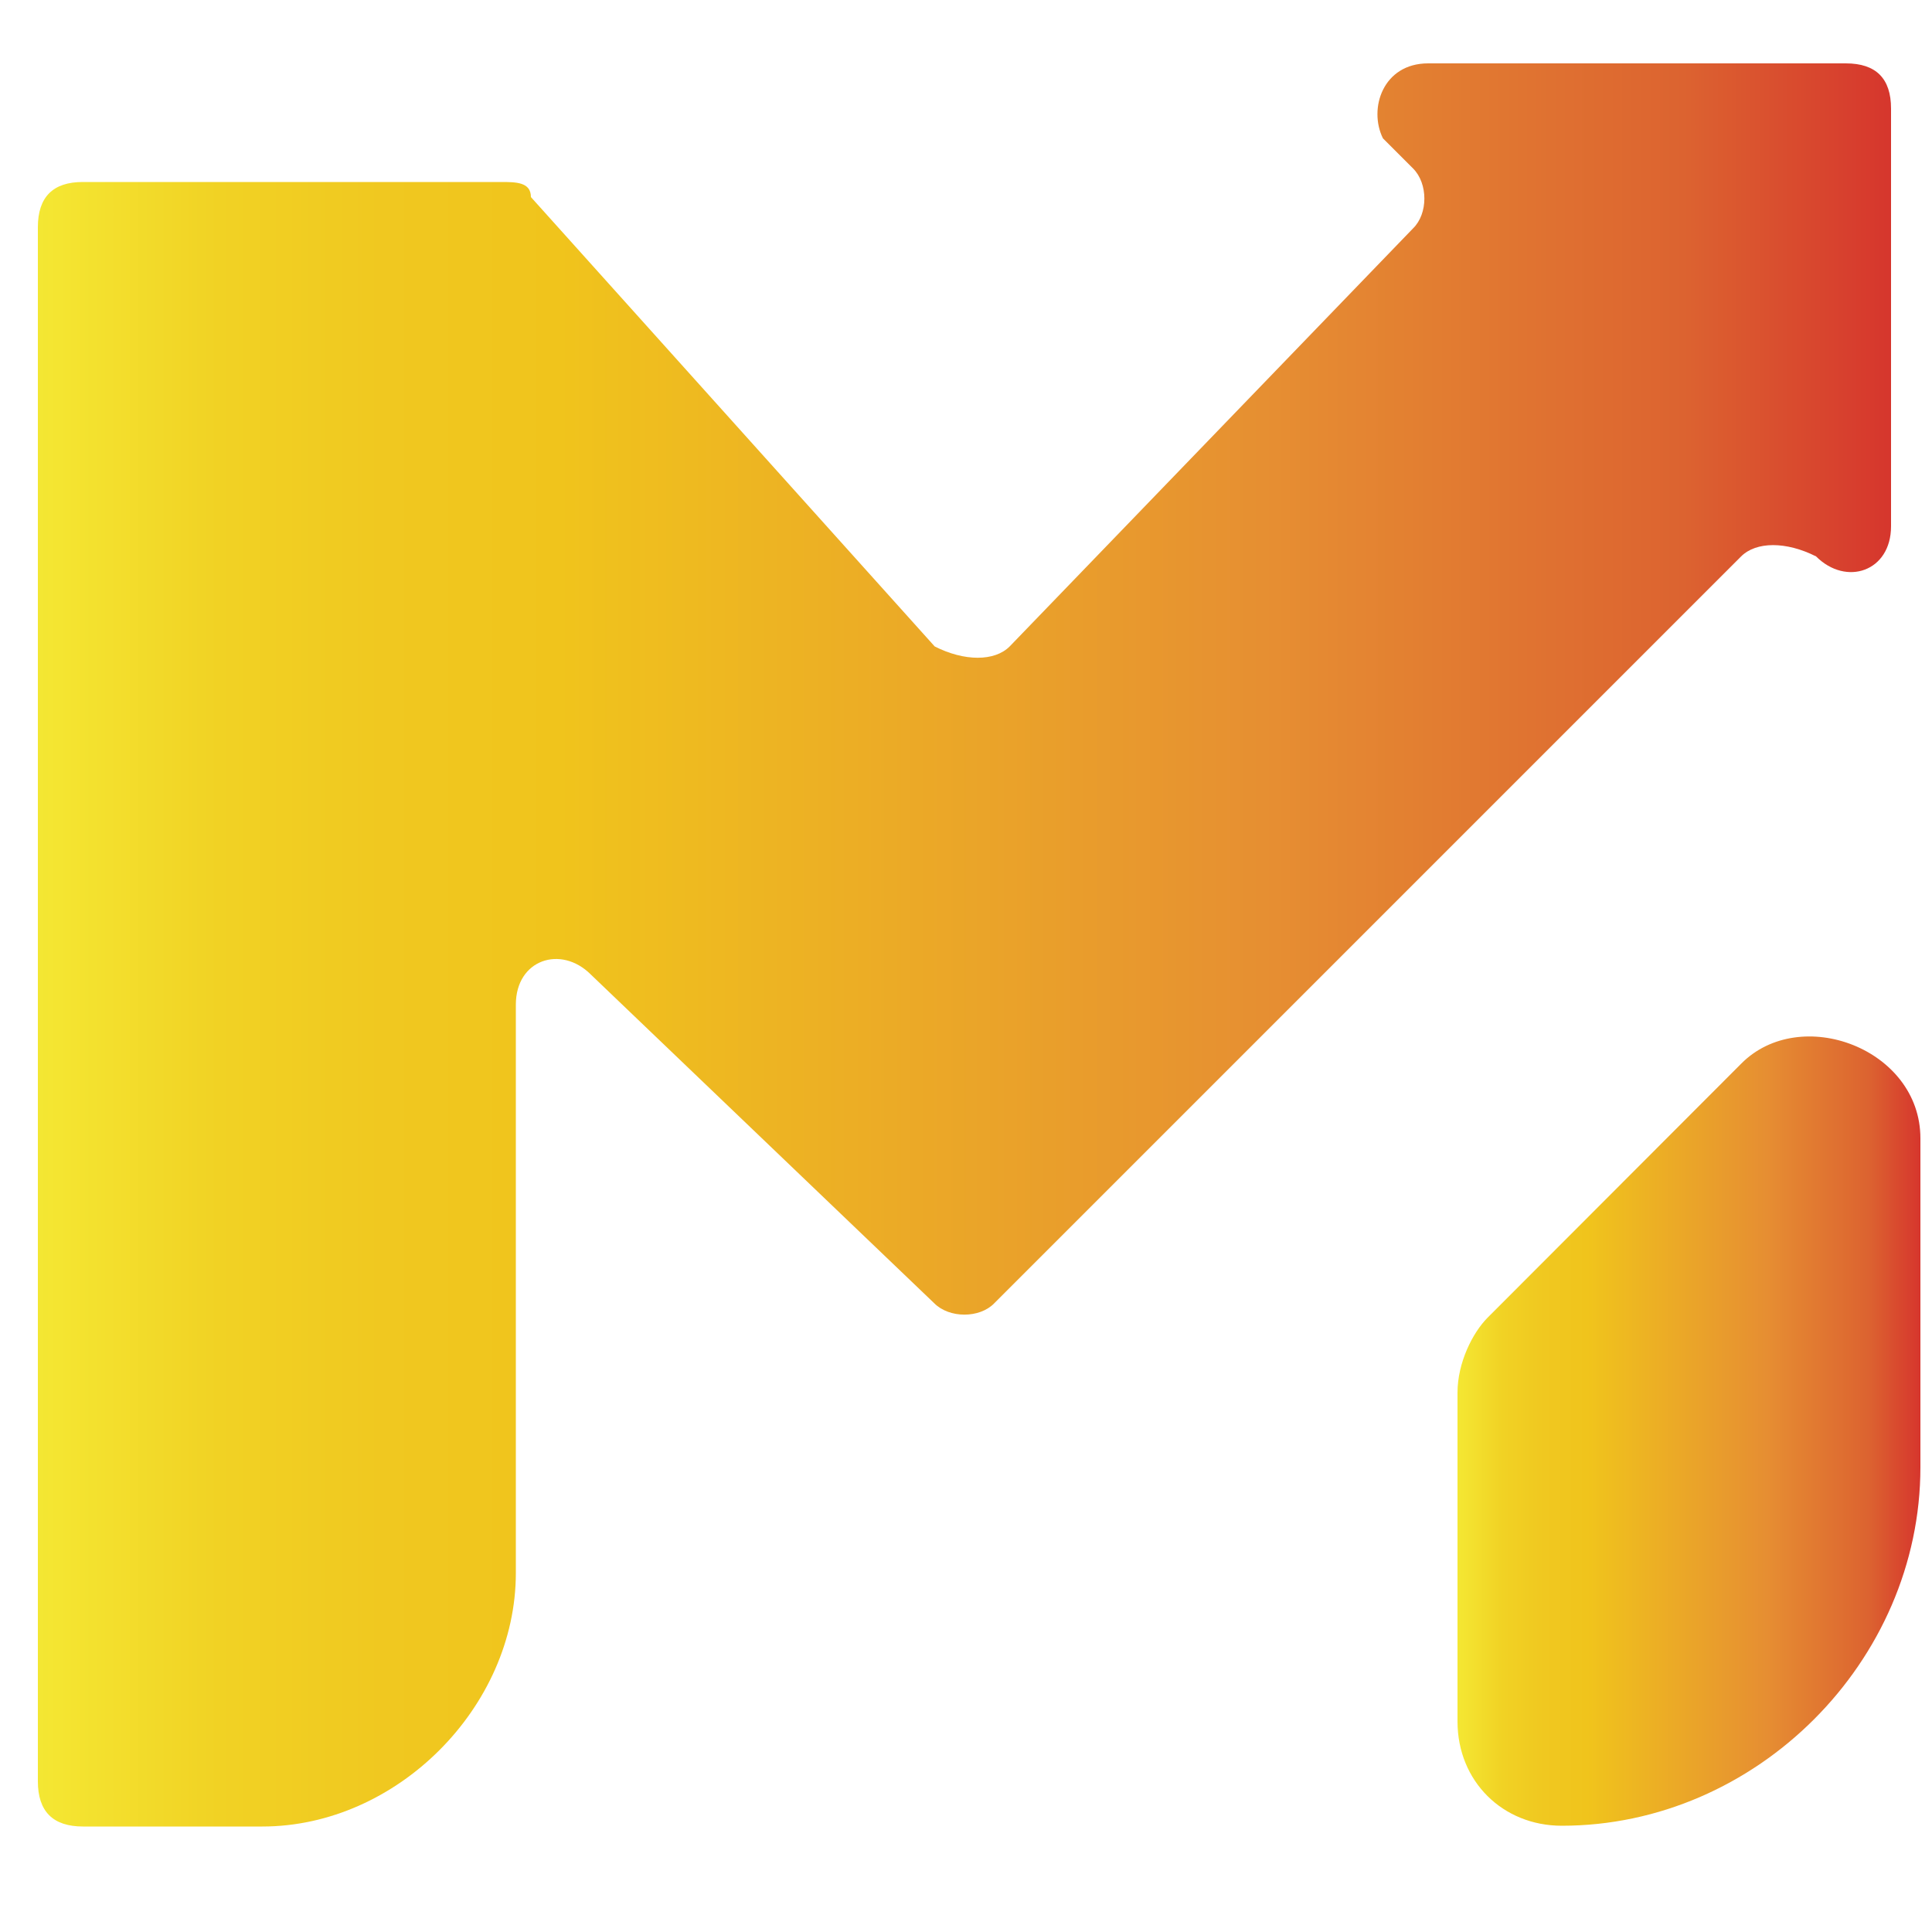
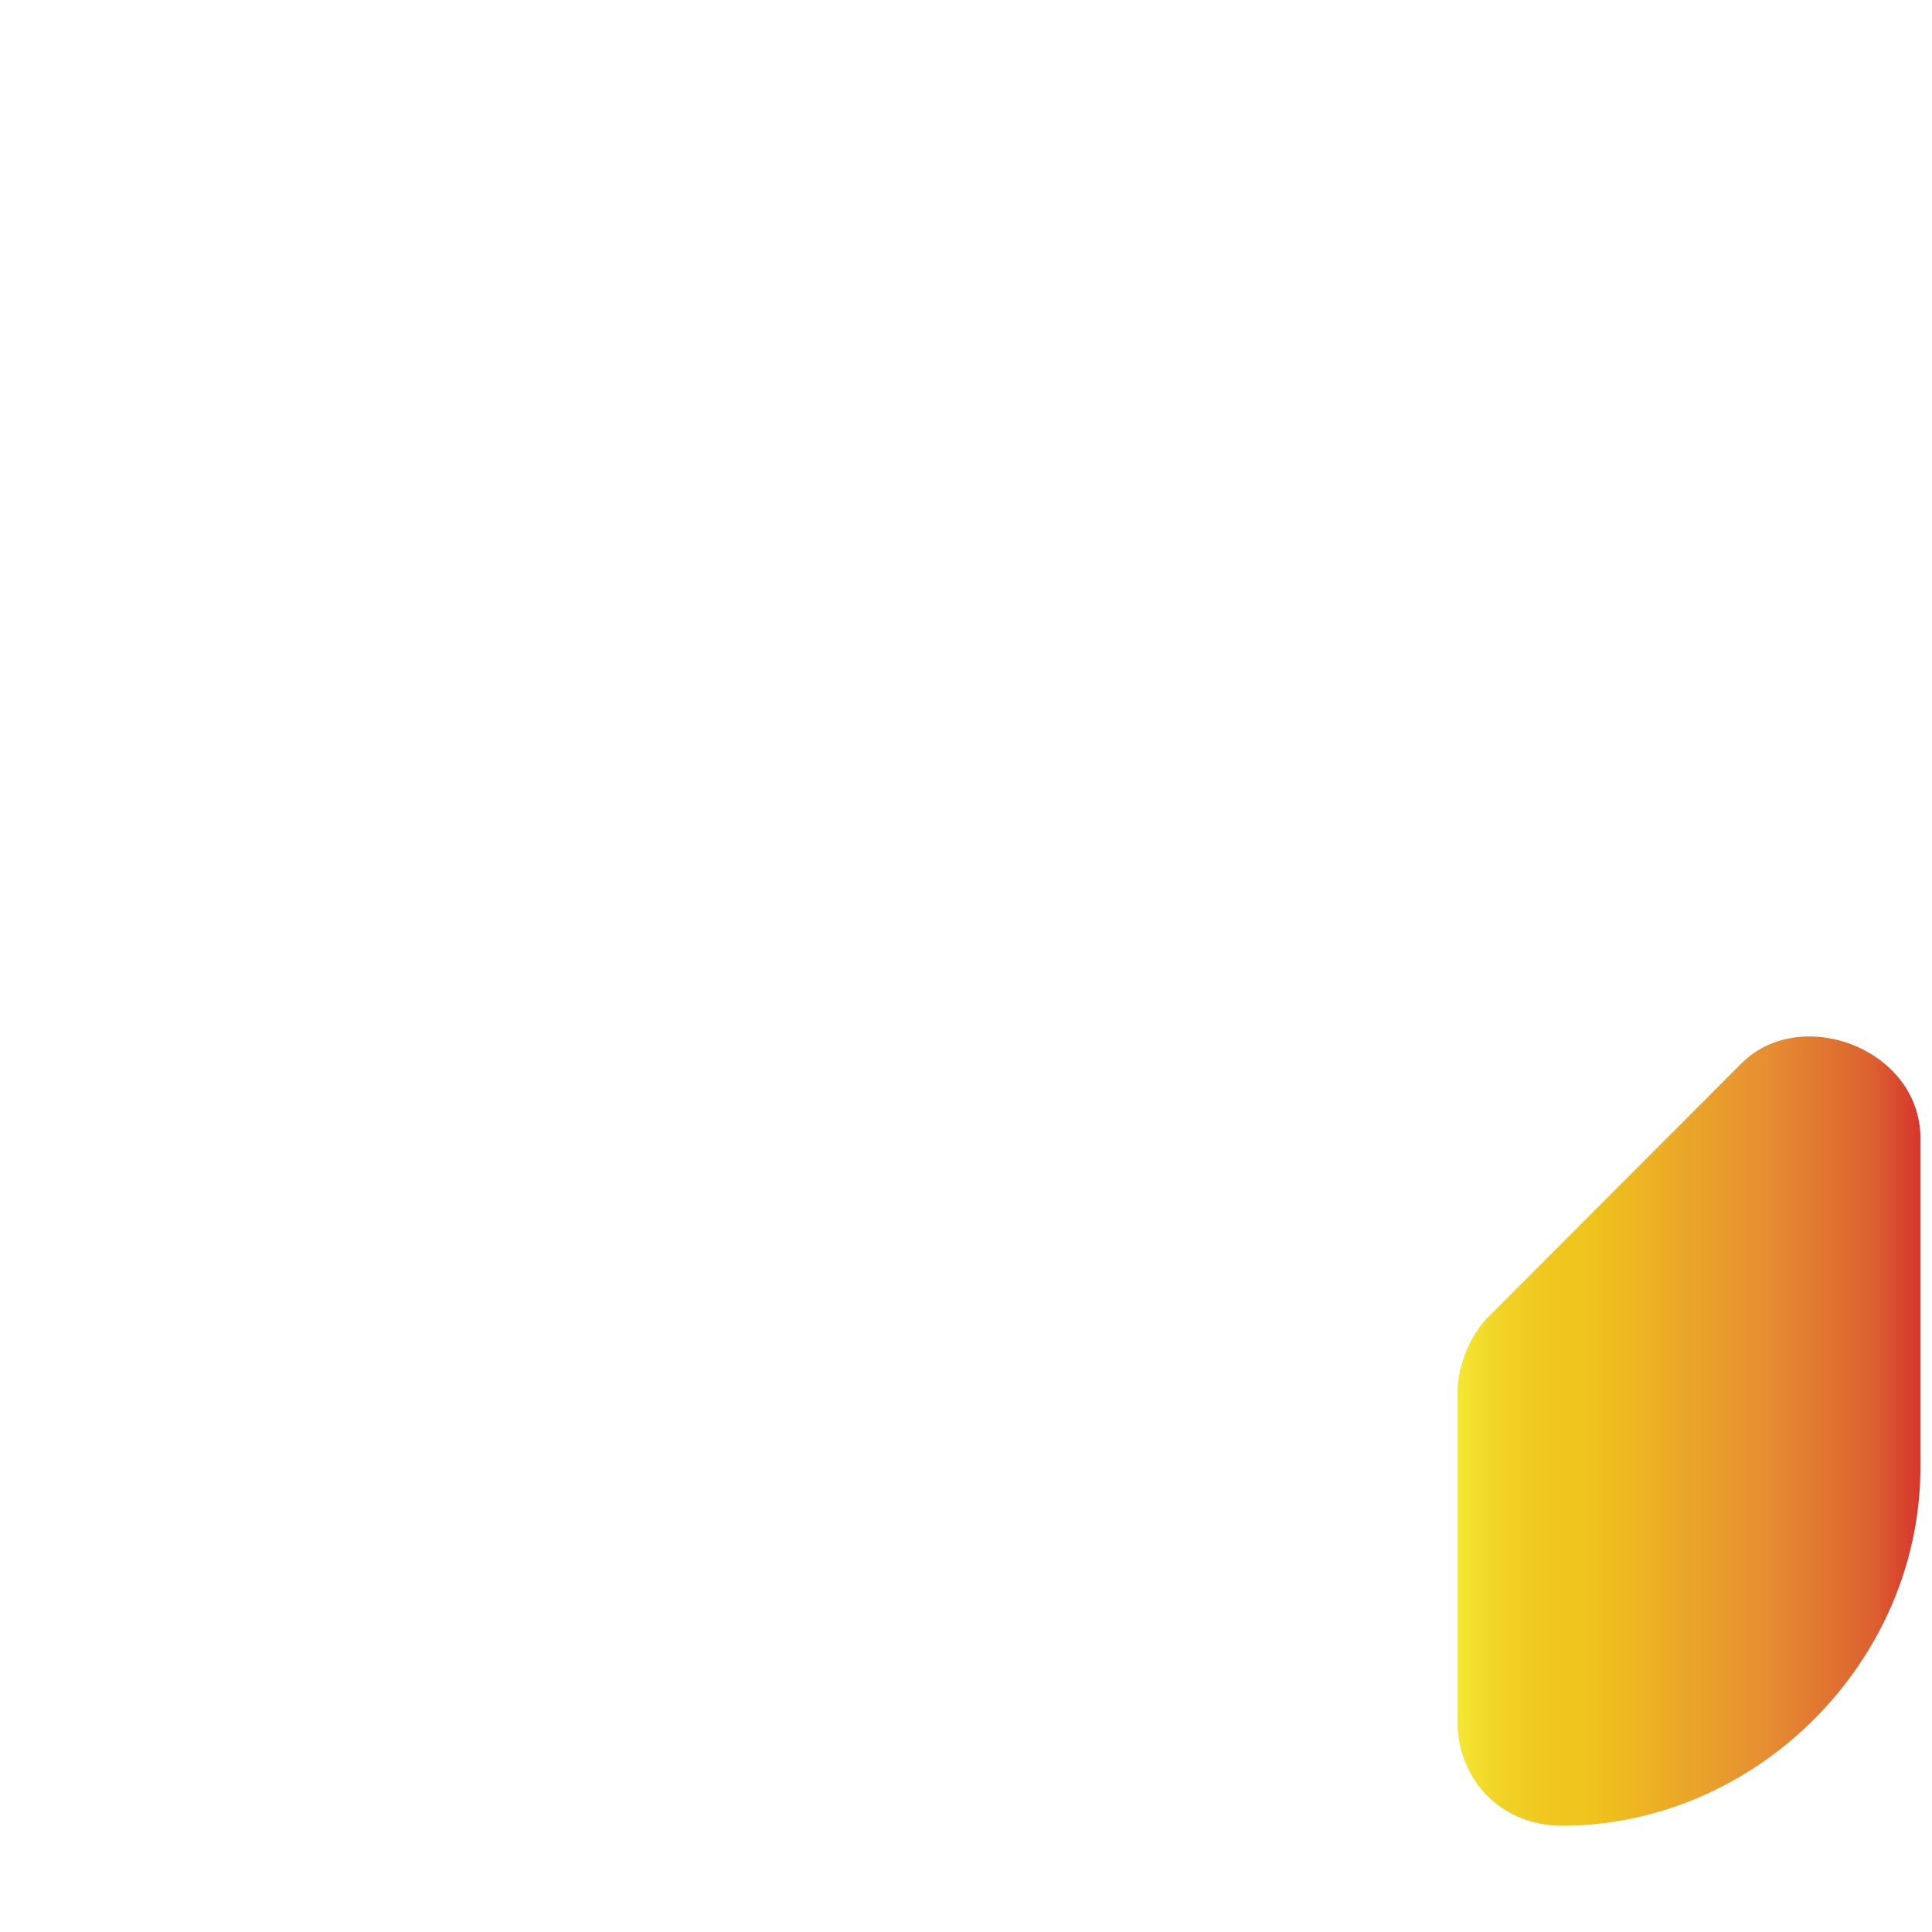
<svg xmlns="http://www.w3.org/2000/svg" version="1.1" id="图层_1" x="0px" y="0px" viewBox="0 0 500 500" style="enable-background:new 0 0 500 500;" xml:space="preserve">
  <style type="text/css">
	.st0{fill:url(#SVGID_1_);}
	.st1{fill:url(#SVGID_2_);}
</style>
  <g>
    <linearGradient id="SVGID_1_" gradientUnits="userSpaceOnUse" x1="9.771" y1="244.537" x2="489.426" y2="244.537">
      <stop offset="0" style="stop-color:#F3E733" />
      <stop offset="1.119993e-02" style="stop-color:#F4E531" />
      <stop offset="9.744590e-02" style="stop-color:#F1D224" />
      <stop offset="0.186" style="stop-color:#F0C820" />
      <stop offset="0.281" style="stop-color:#F0C41C" />
      <stop offset="0.668" style="stop-color:#E68E32" />
      <stop offset="0.888" style="stop-color:#DC6330" />
      <stop offset="1" style="stop-color:#D6362D" />
    </linearGradient>
-     <path class="st0" d="M9.8,58.8V461c0,7.8,3.9,11.7,11.7,11.7h46.4c34.8,0,65.6-30.9,65.6-65.6V260c0-11.7,11.7-15.5,19.4-7.8   l88.9,85.1c3.9,3.9,11.7,3.9,15.5,0L450.6,144c3.9-3.9,11.7-3.9,19.4,0l0,0c7.8,7.8,19.4,3.9,19.4-7.8V28.1   c0-7.8-3.9-11.7-11.7-11.7H369.6c-11.7,0-15.5,11.7-11.7,19.4l7.8,7.8c3.9,3.9,3.9,11.7,0,15.5L261.3,167.3   c-3.9,3.9-11.7,3.9-19.4,0L137.4,51c0-3.9-3.9-3.9-7.8-3.9H21.4C13.7,47.1,9.8,51,9.8,58.8z" />
    <linearGradient id="SVGID_2_" gradientUnits="userSpaceOnUse" x1="377.183" y1="370.33" x2="497" y2="370.33">
      <stop offset="0" style="stop-color:#F3E733" />
      <stop offset="1.119993e-02" style="stop-color:#F4E531" />
      <stop offset="9.744590e-02" style="stop-color:#F1D224" />
      <stop offset="0.186" style="stop-color:#F0C820" />
      <stop offset="0.281" style="stop-color:#F0C41C" />
      <stop offset="0.668" style="stop-color:#E68E32" />
      <stop offset="0.888" style="stop-color:#DC6330" />
      <stop offset="1" style="stop-color:#D6362D" />
    </linearGradient>
    <path class="st1" d="M450.6,275.3L385,341c-3.9,3.9-7.8,11.7-7.8,19.4v85.1c0,15.5,11.7,27,27,27l0,0c50.3,0,92.8-42.5,92.8-92.8   v-85.1C497,271.4,465.9,259.8,450.6,275.3z" />
  </g>
</svg>